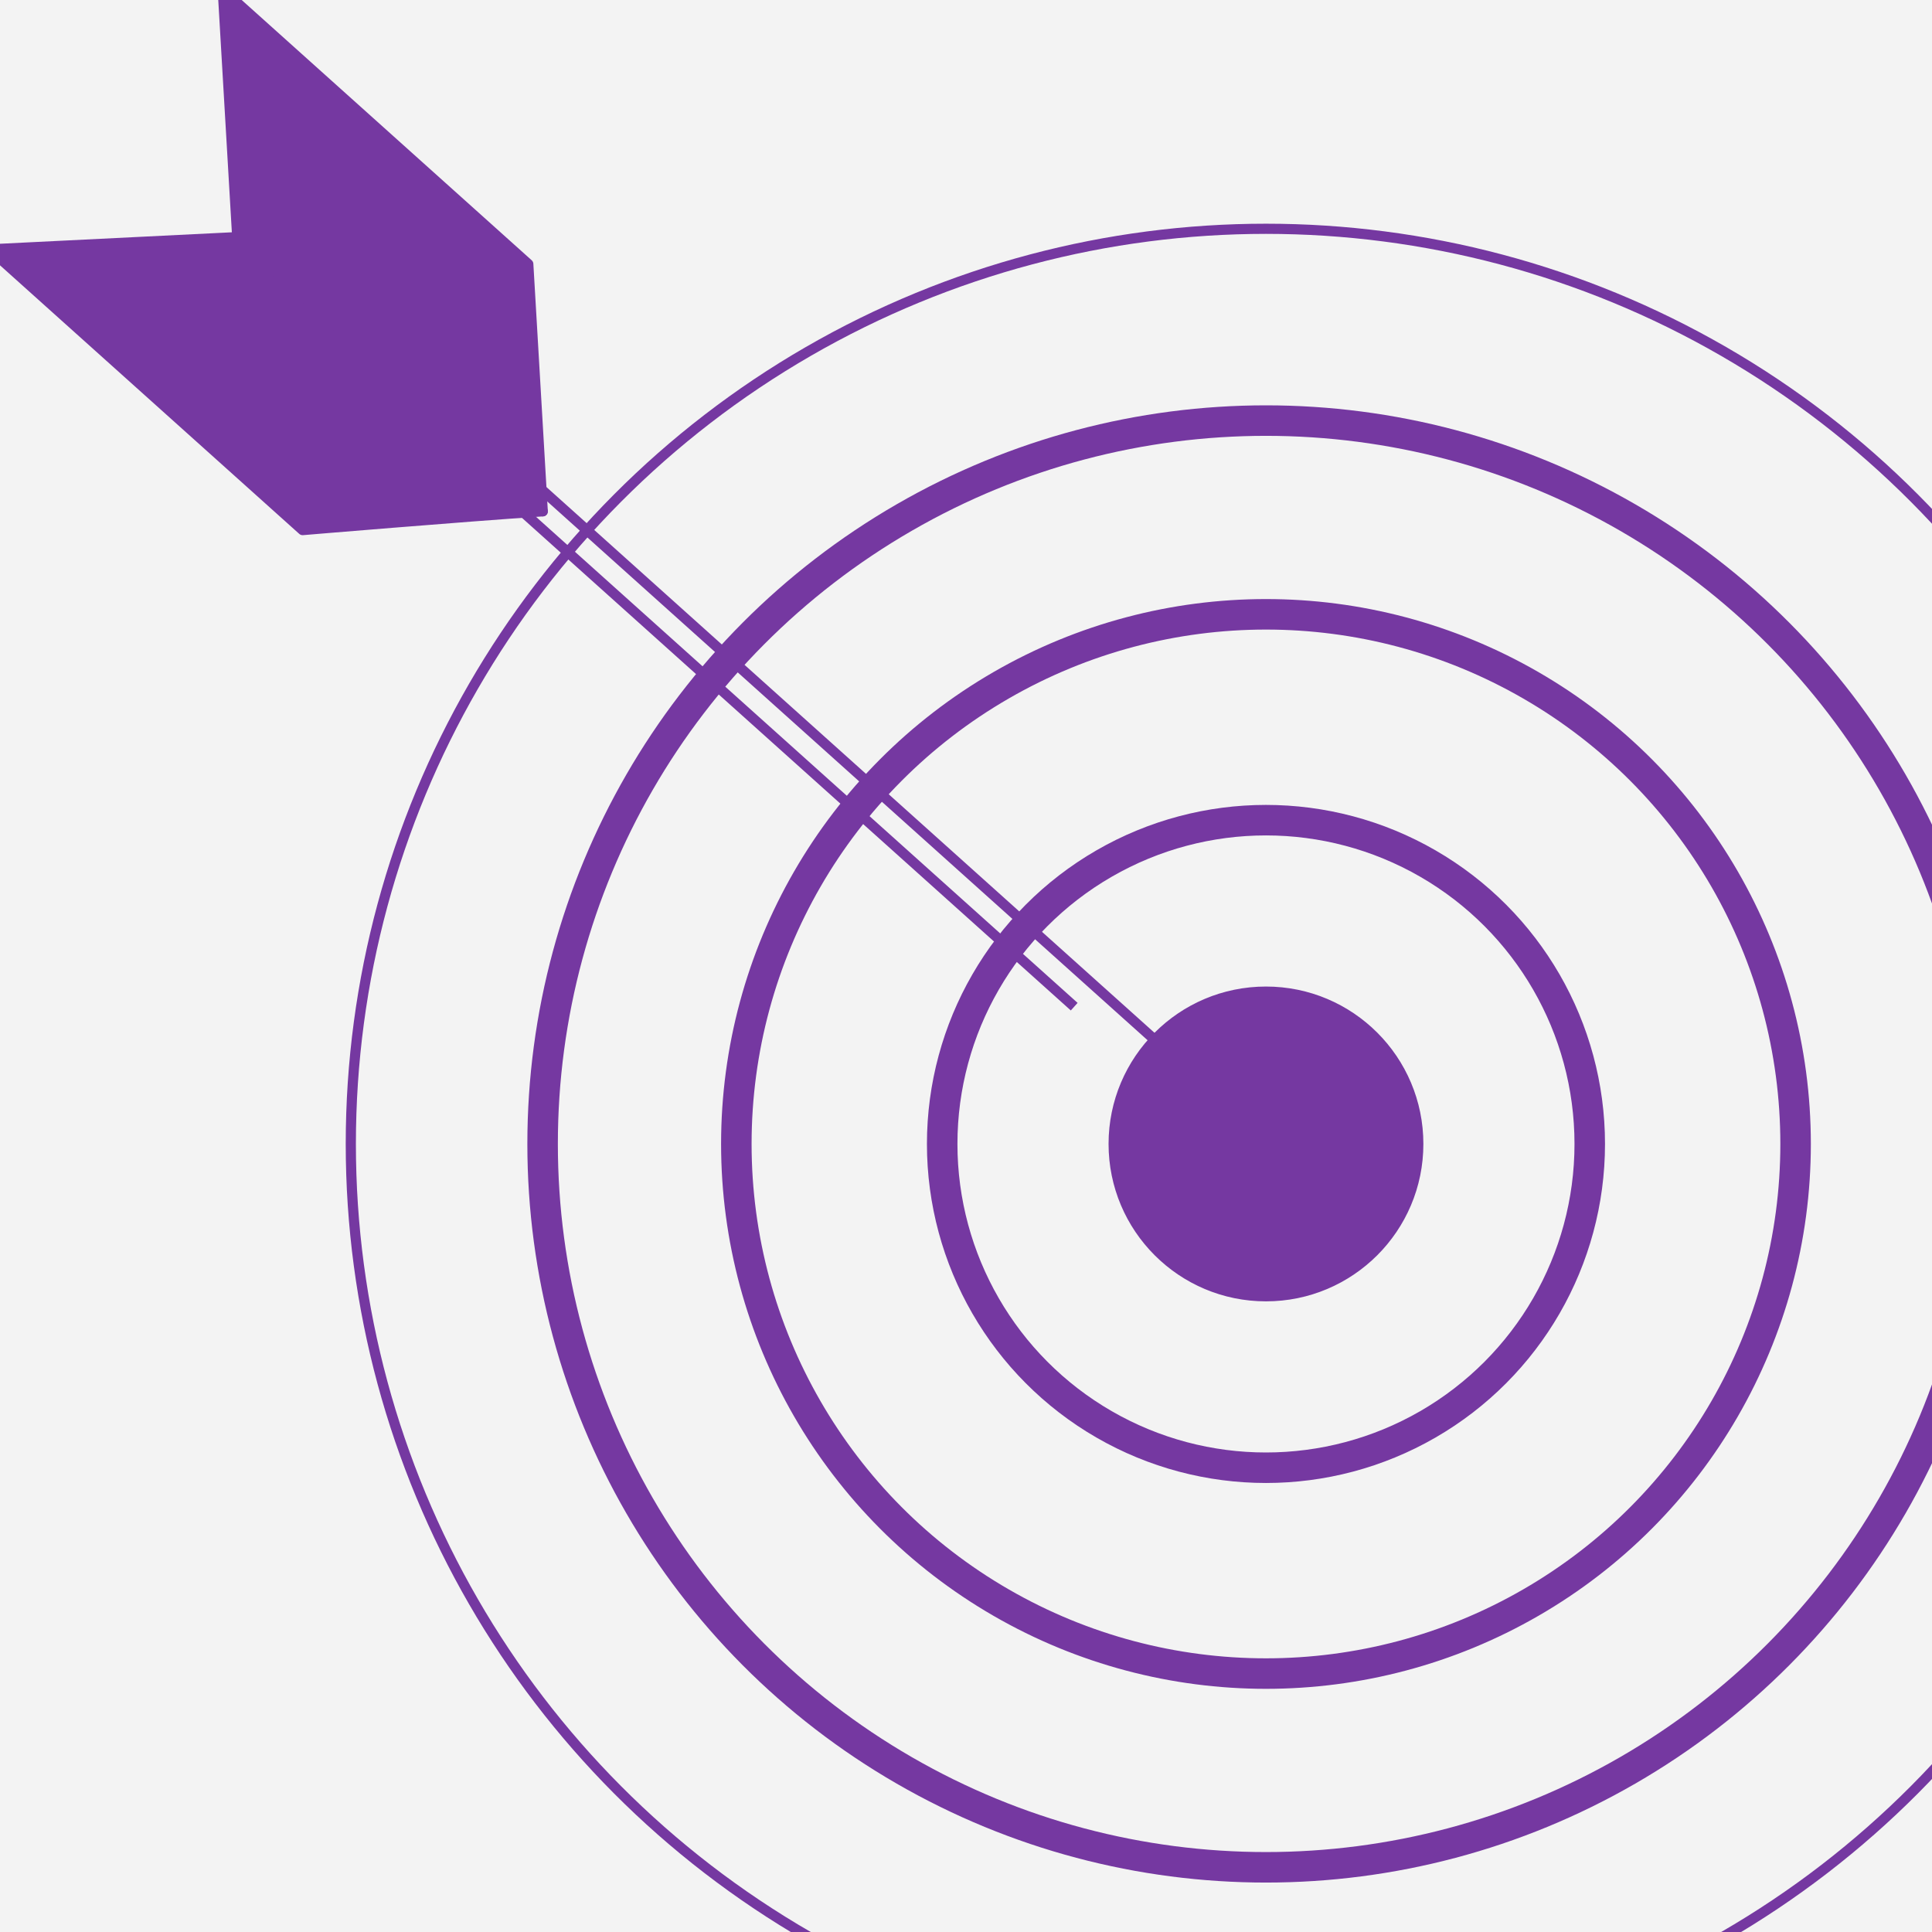
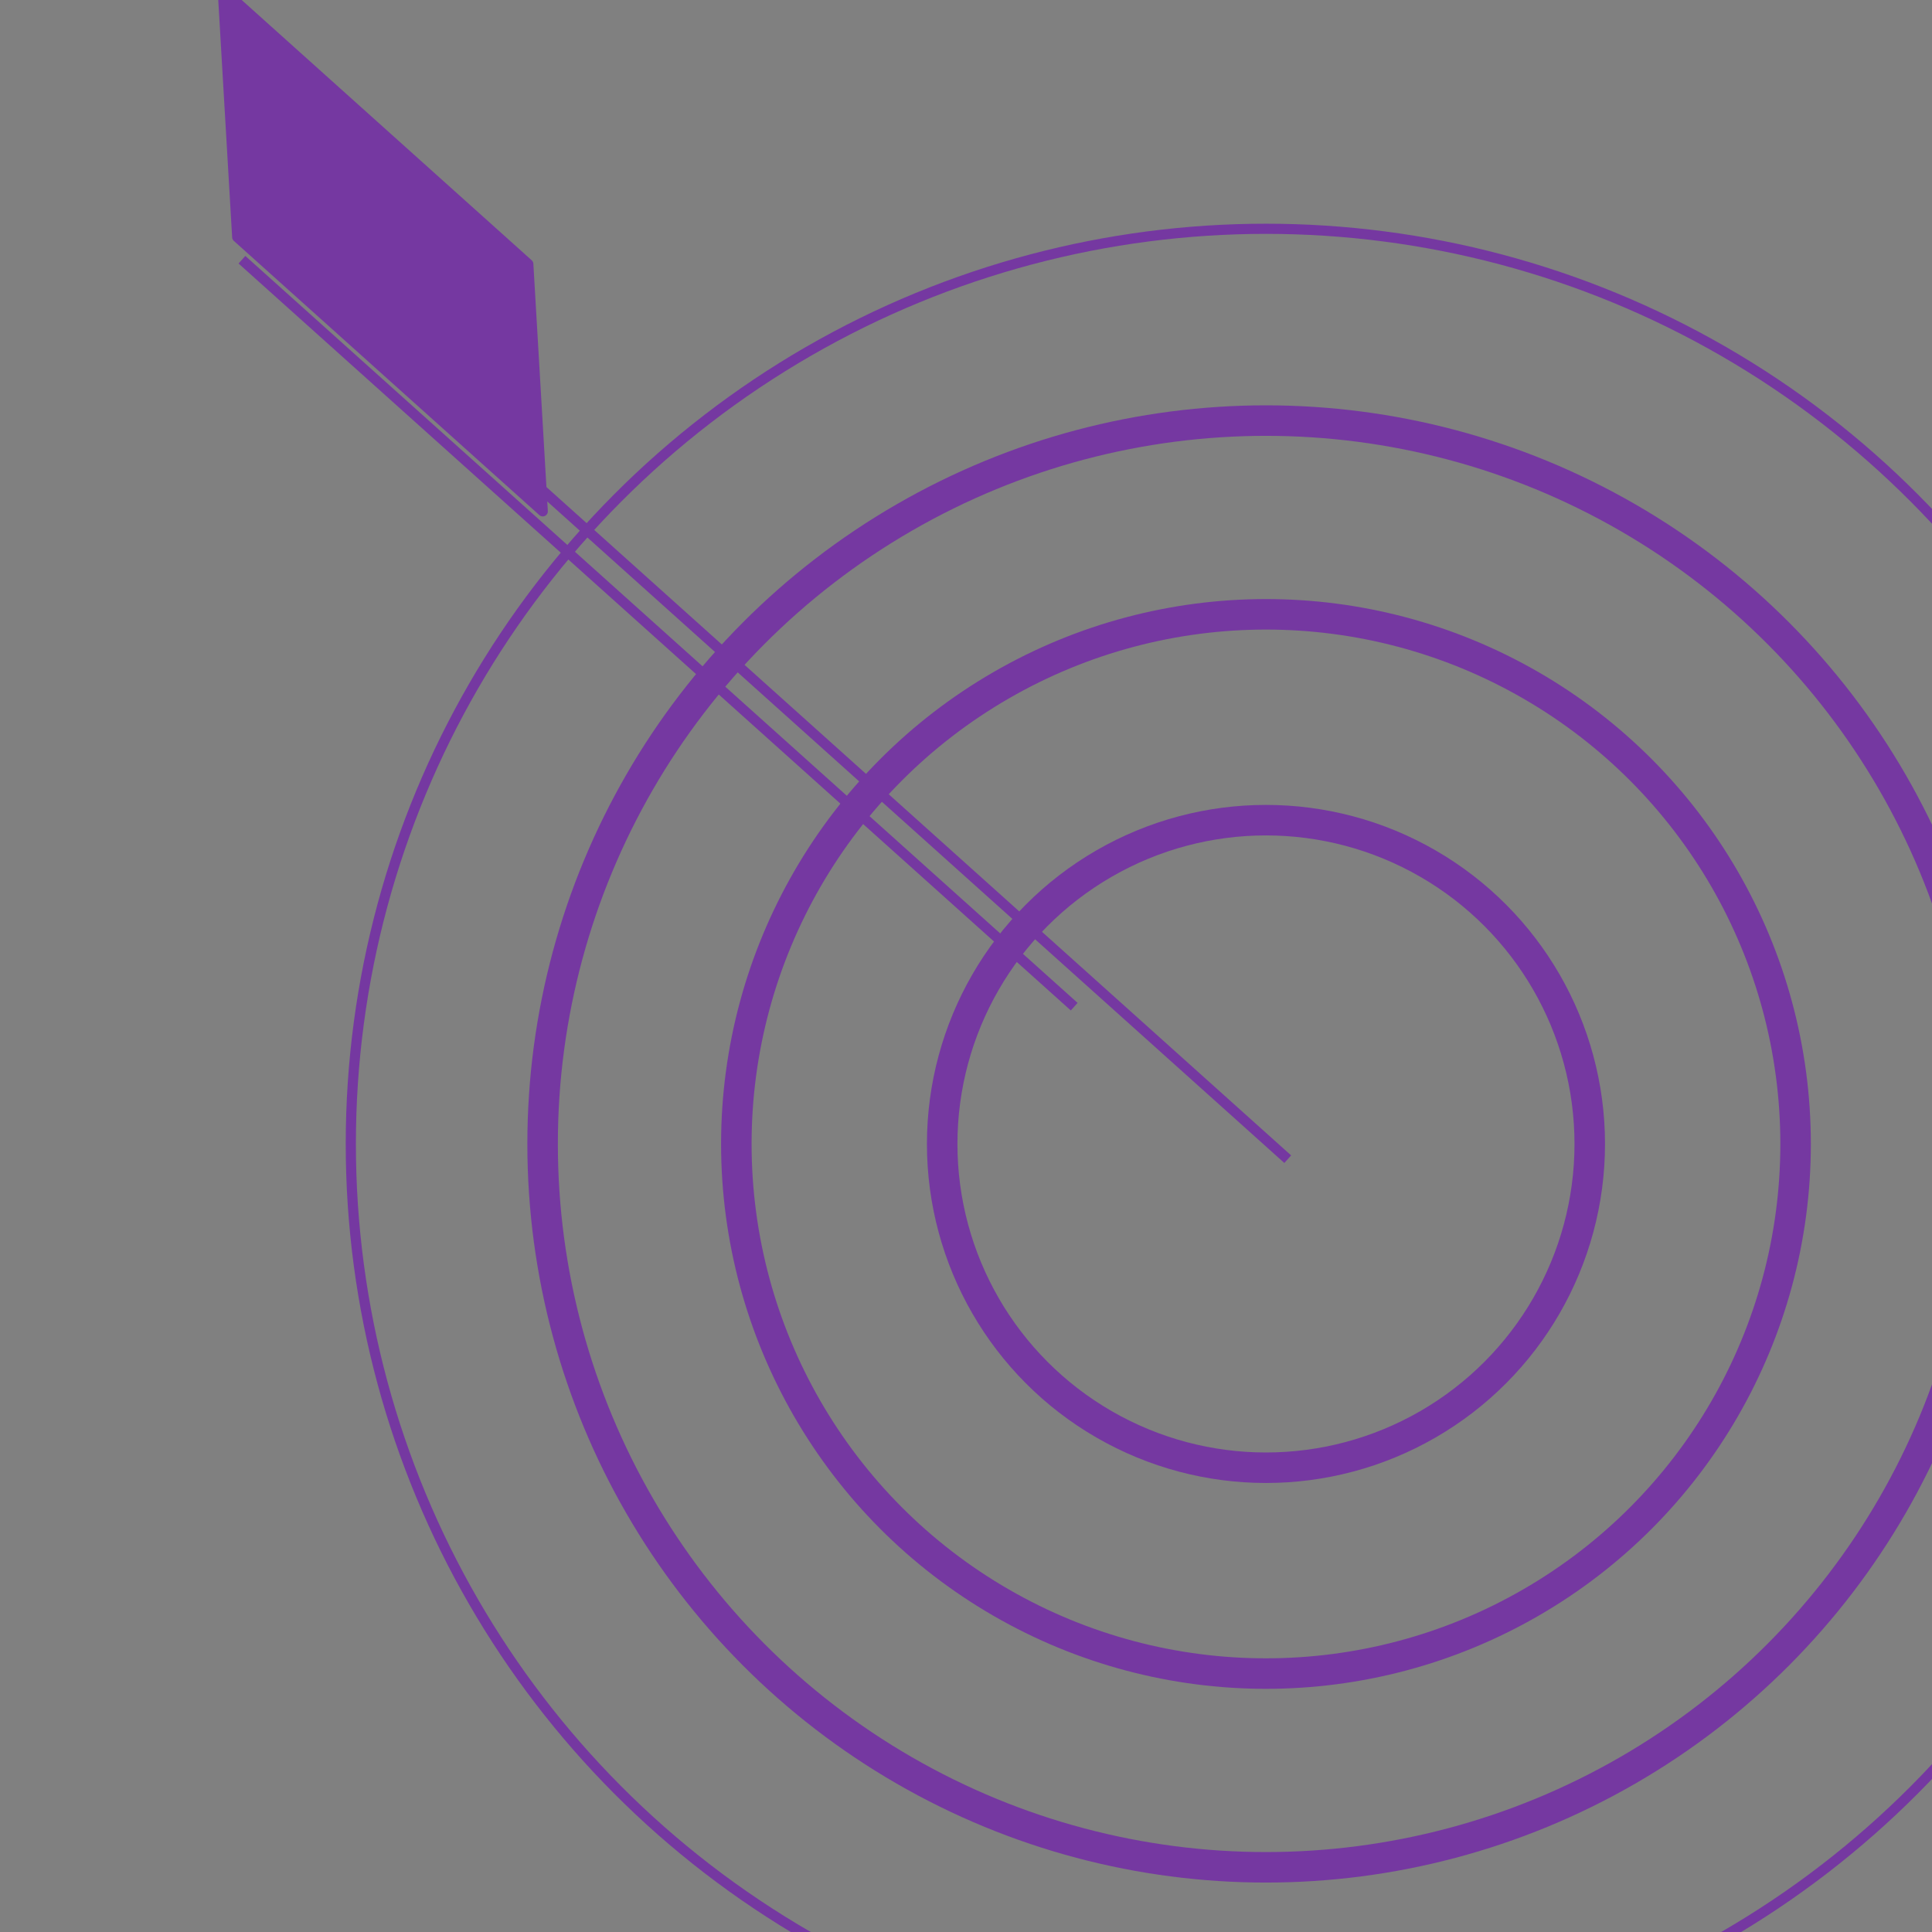
<svg xmlns="http://www.w3.org/2000/svg" width="190" height="190" viewBox="0 0 190 190" fill="none">
  <rect x="0" y="0" width="190" height="190" fill="#808080" stroke="none" />
  <g clip-path="url(#clip0_442_972)">
-     <rect width="190" height="190" fill="#F3F3F3" />
    <circle cx="124.5" cy="112.5" r="90" stroke="#7538A1" />
    <circle cx="124.5" cy="112.5" r="71.138" stroke="#7538A1" stroke-width="3" />
    <circle cx="124.5" cy="112.5" r="52.086" stroke="#7538A1" stroke-width="3" />
    <circle cx="124.5" cy="112.5" r="31.842" stroke="#7538A1" stroke-width="3" />
-     <circle cx="124.5" cy="112.5" r="14.98" fill="#7538A1" stroke="#7538A1" />
    <path d="M44.793 40.542L126.641 114" stroke="#7538A1" />
    <path d="M23.793 25.542L105.641 99" stroke="#7538A1" />
    <path d="M51.953 25.967L53.377 50.285L23.33 23.318L21.906 -1L51.953 25.967Z" fill="#7538A1" stroke="#7538A1" stroke-linejoin="round" />
-     <path d="M29.762 52.131C29.762 52.131 45.41 50.815 53.377 50.285L23.33 23.319L-1 24.523L29.762 52.131Z" fill="#7538A1" stroke="#7538A1" stroke-linejoin="round" />
  </g>
  <defs>
    <clipPath id="clip0_442_972">
      <rect width="190" height="190" fill="white" />
    </clipPath>
  </defs>
</svg>